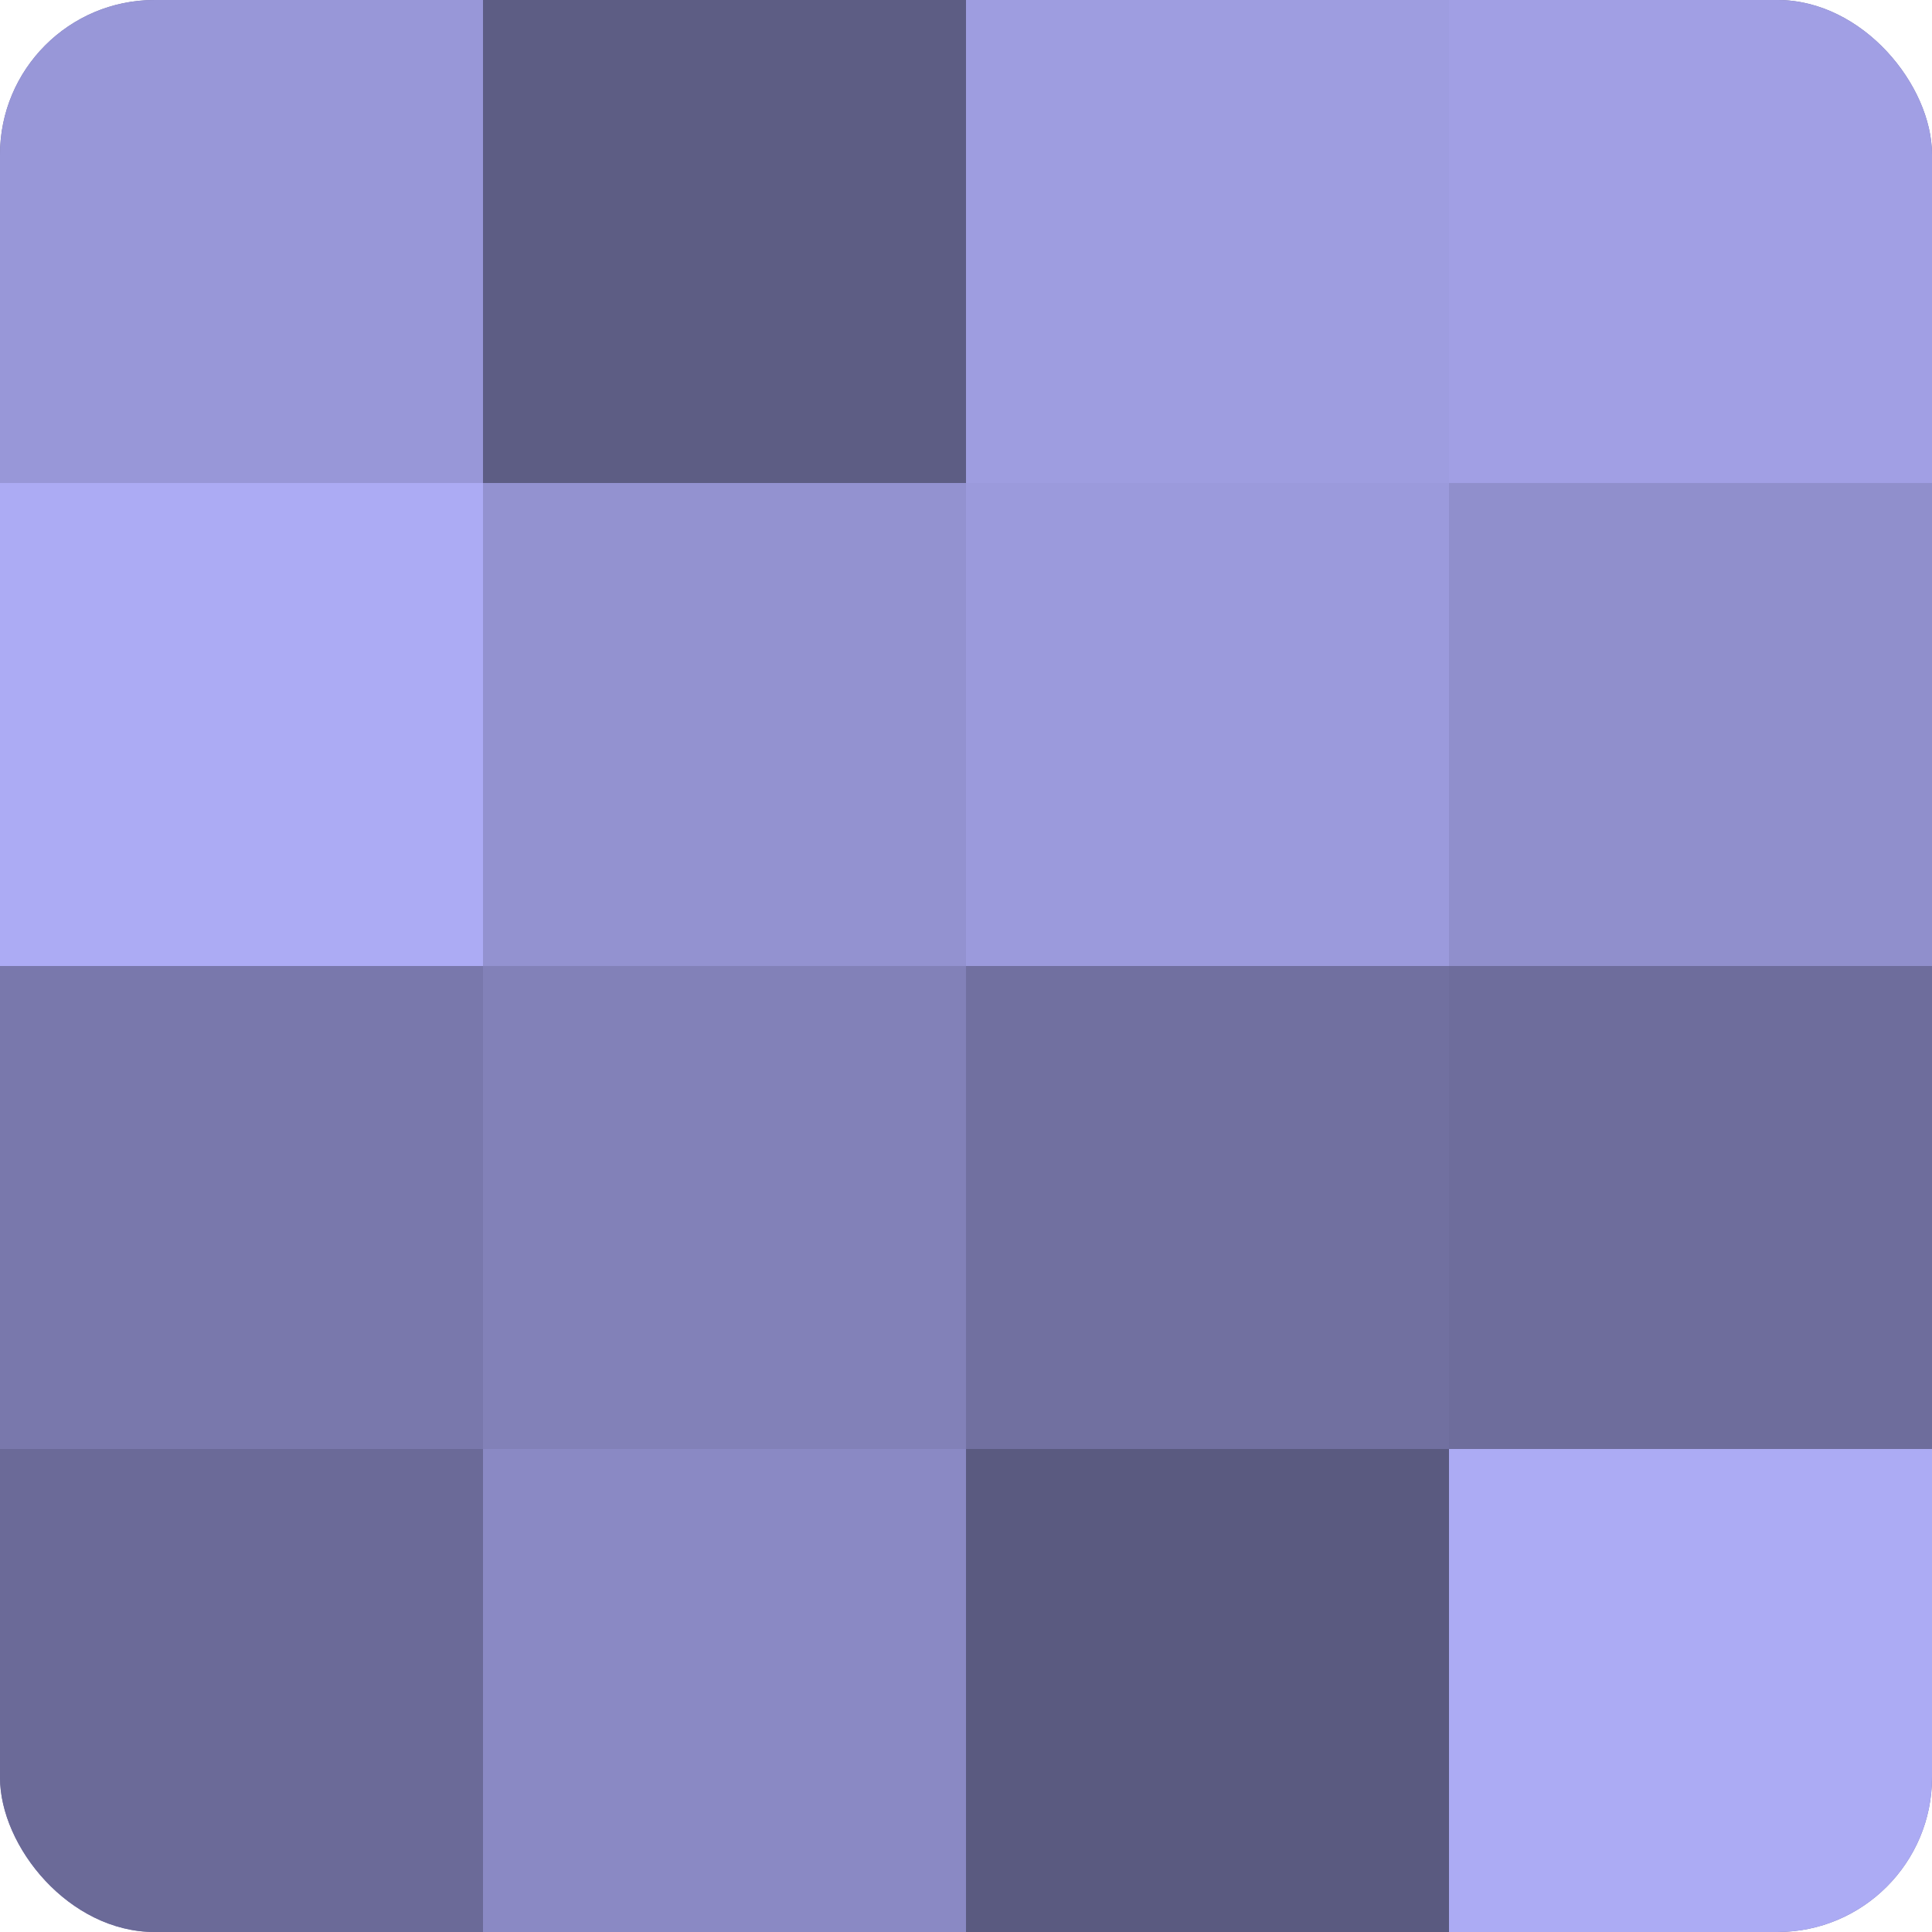
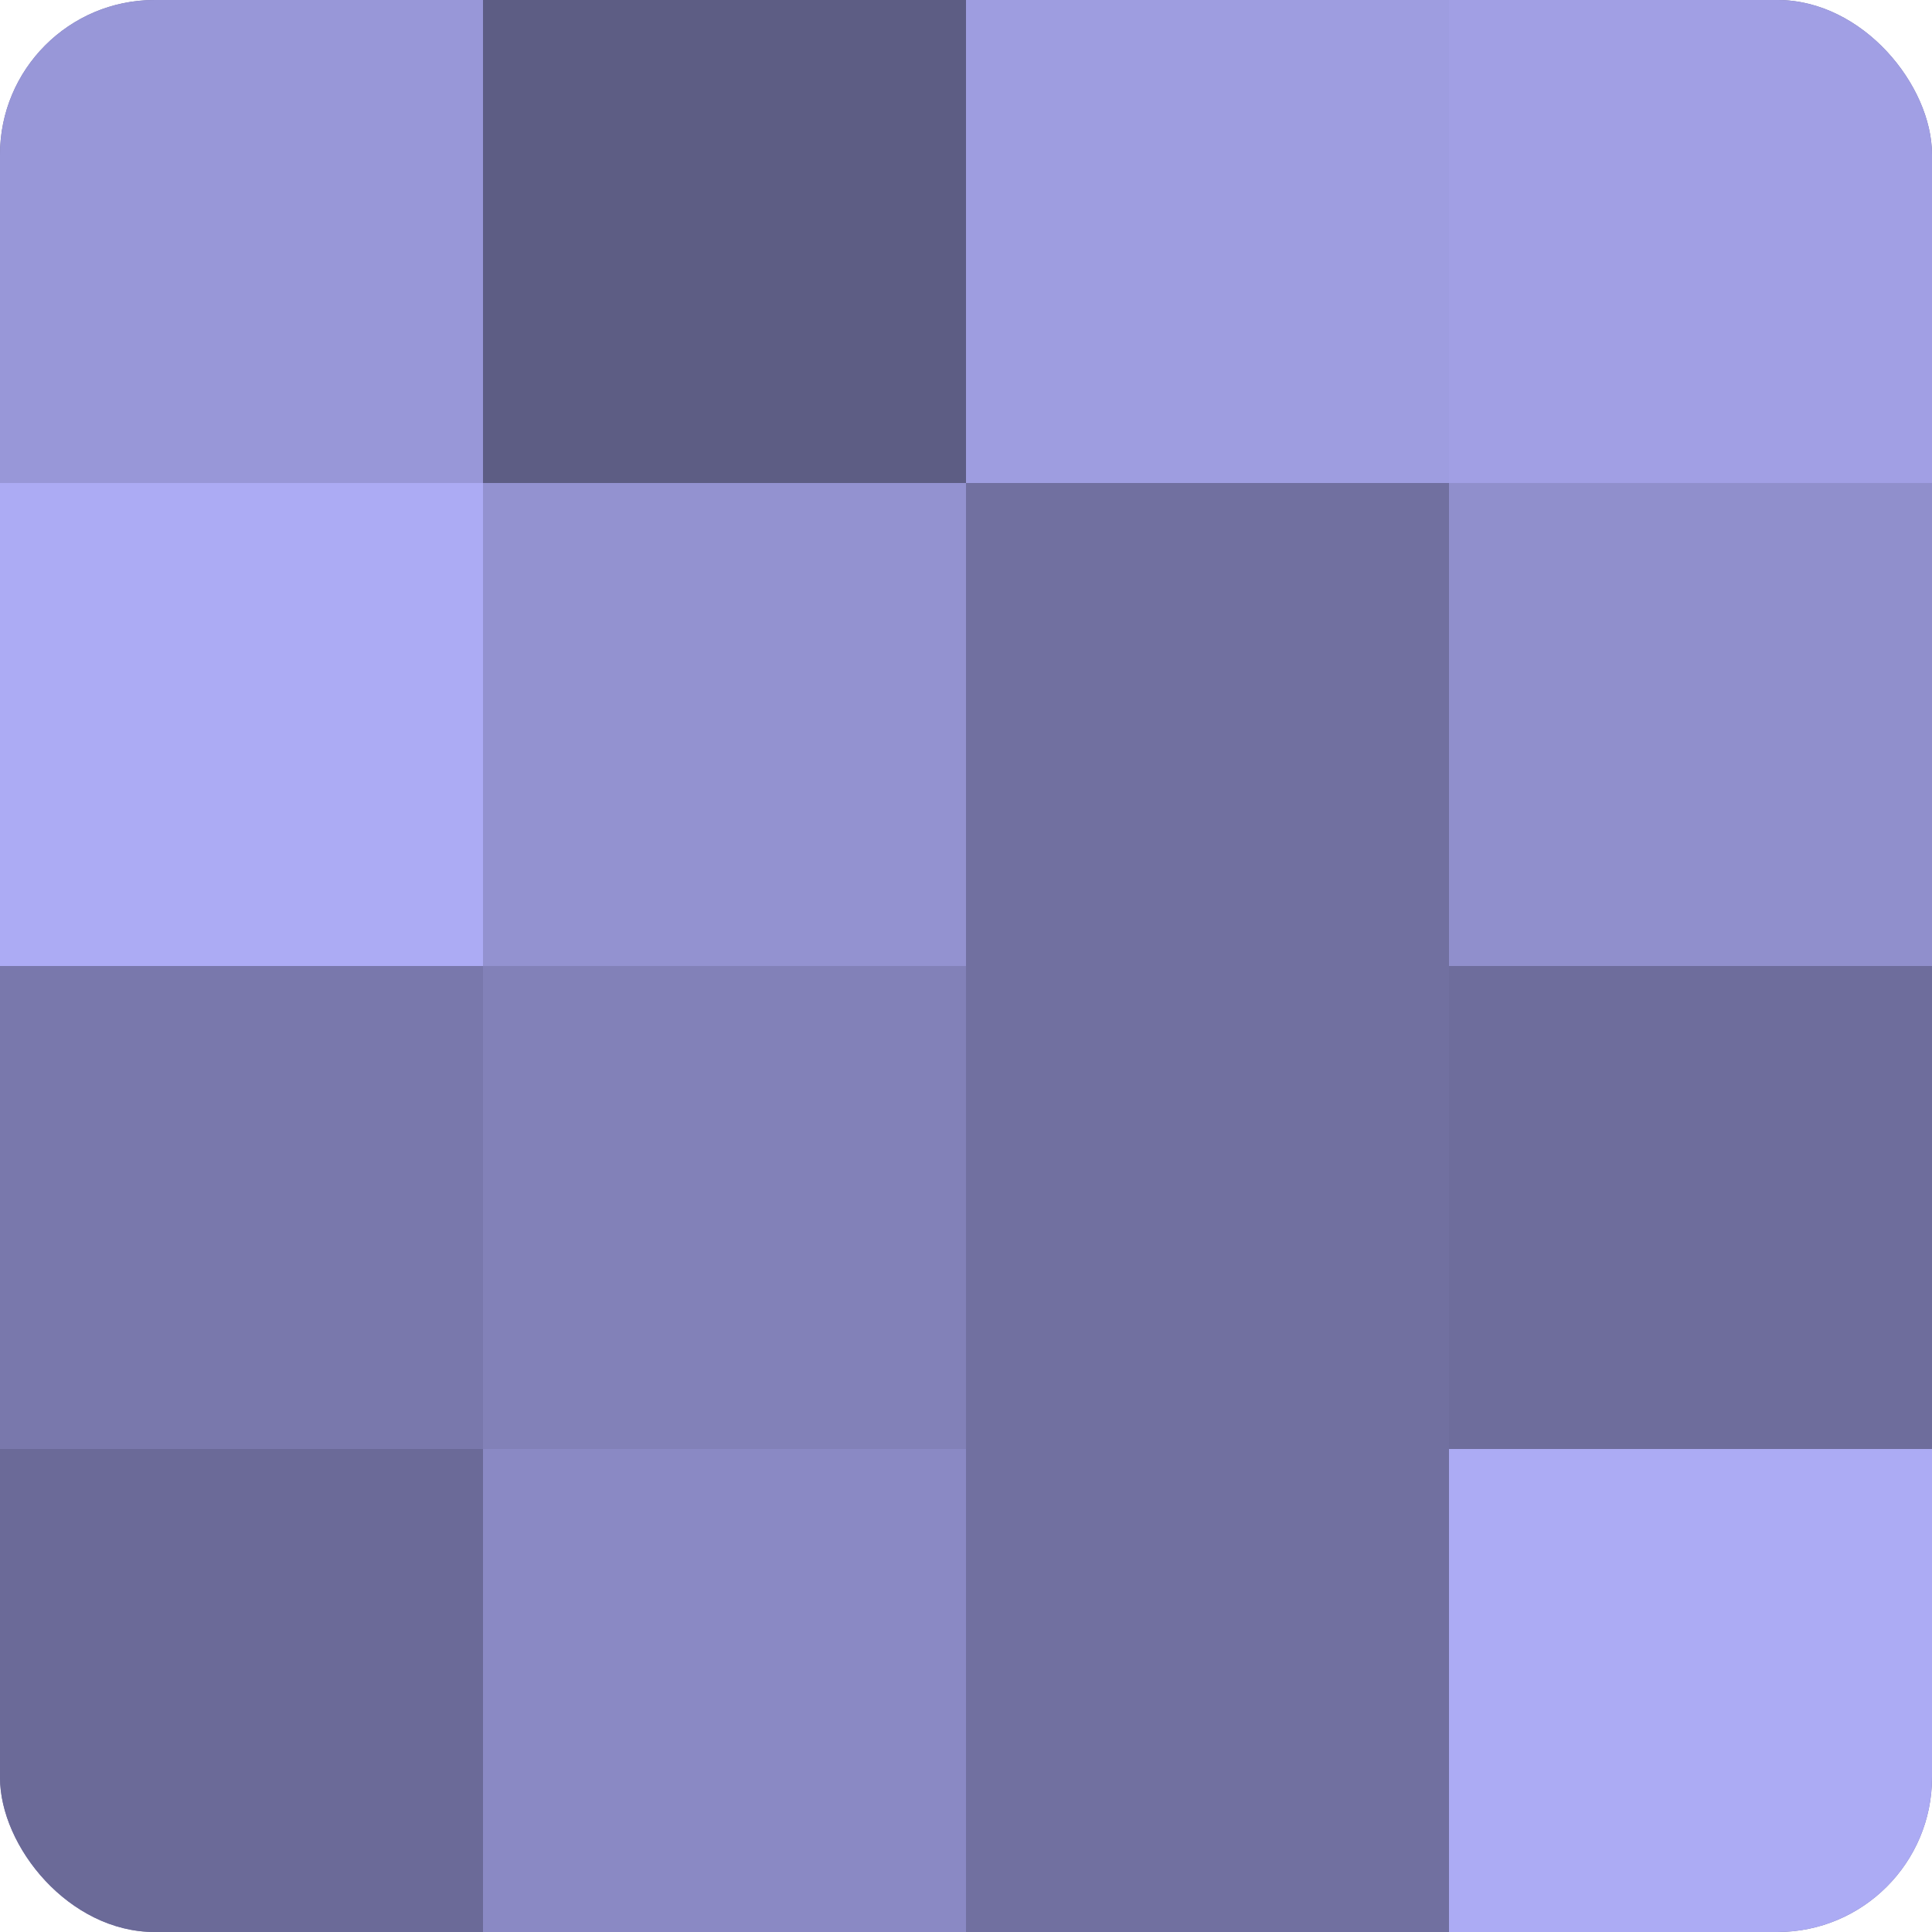
<svg xmlns="http://www.w3.org/2000/svg" width="60" height="60" viewBox="0 0 100 100" preserveAspectRatio="xMidYMid meet">
  <defs>
    <clipPath id="c" width="100" height="100">
      <rect width="100" height="100" rx="8" ry="8" />
    </clipPath>
  </defs>
  <g clip-path="url(#c)">
    <rect width="100" height="100" fill="#7170a0" />
    <rect width="25" height="25" fill="#9897d8" />
    <rect y="25" width="25" height="25" fill="#acabf4" />
    <rect y="50" width="25" height="25" fill="#7978ac" />
    <rect y="75" width="25" height="25" fill="#6b6a98" />
    <rect x="25" width="25" height="25" fill="#5d5d84" />
    <rect x="25" y="25" width="25" height="25" fill="#9392d0" />
    <rect x="25" y="50" width="25" height="25" fill="#8281b8" />
    <rect x="25" y="75" width="25" height="25" fill="#8a89c4" />
    <rect x="50" width="25" height="25" fill="#9e9de0" />
-     <rect x="50" y="25" width="25" height="25" fill="#9b9adc" />
    <rect x="50" y="50" width="25" height="25" fill="#7170a0" />
-     <rect x="50" y="75" width="25" height="25" fill="#5a5a80" />
    <rect x="75" width="25" height="25" fill="#a19fe4" />
    <rect x="75" y="25" width="25" height="25" fill="#908fcc" />
    <rect x="75" y="50" width="25" height="25" fill="#6e6d9c" />
    <rect x="75" y="75" width="25" height="25" fill="#acabf4" />
  </g>
</svg>